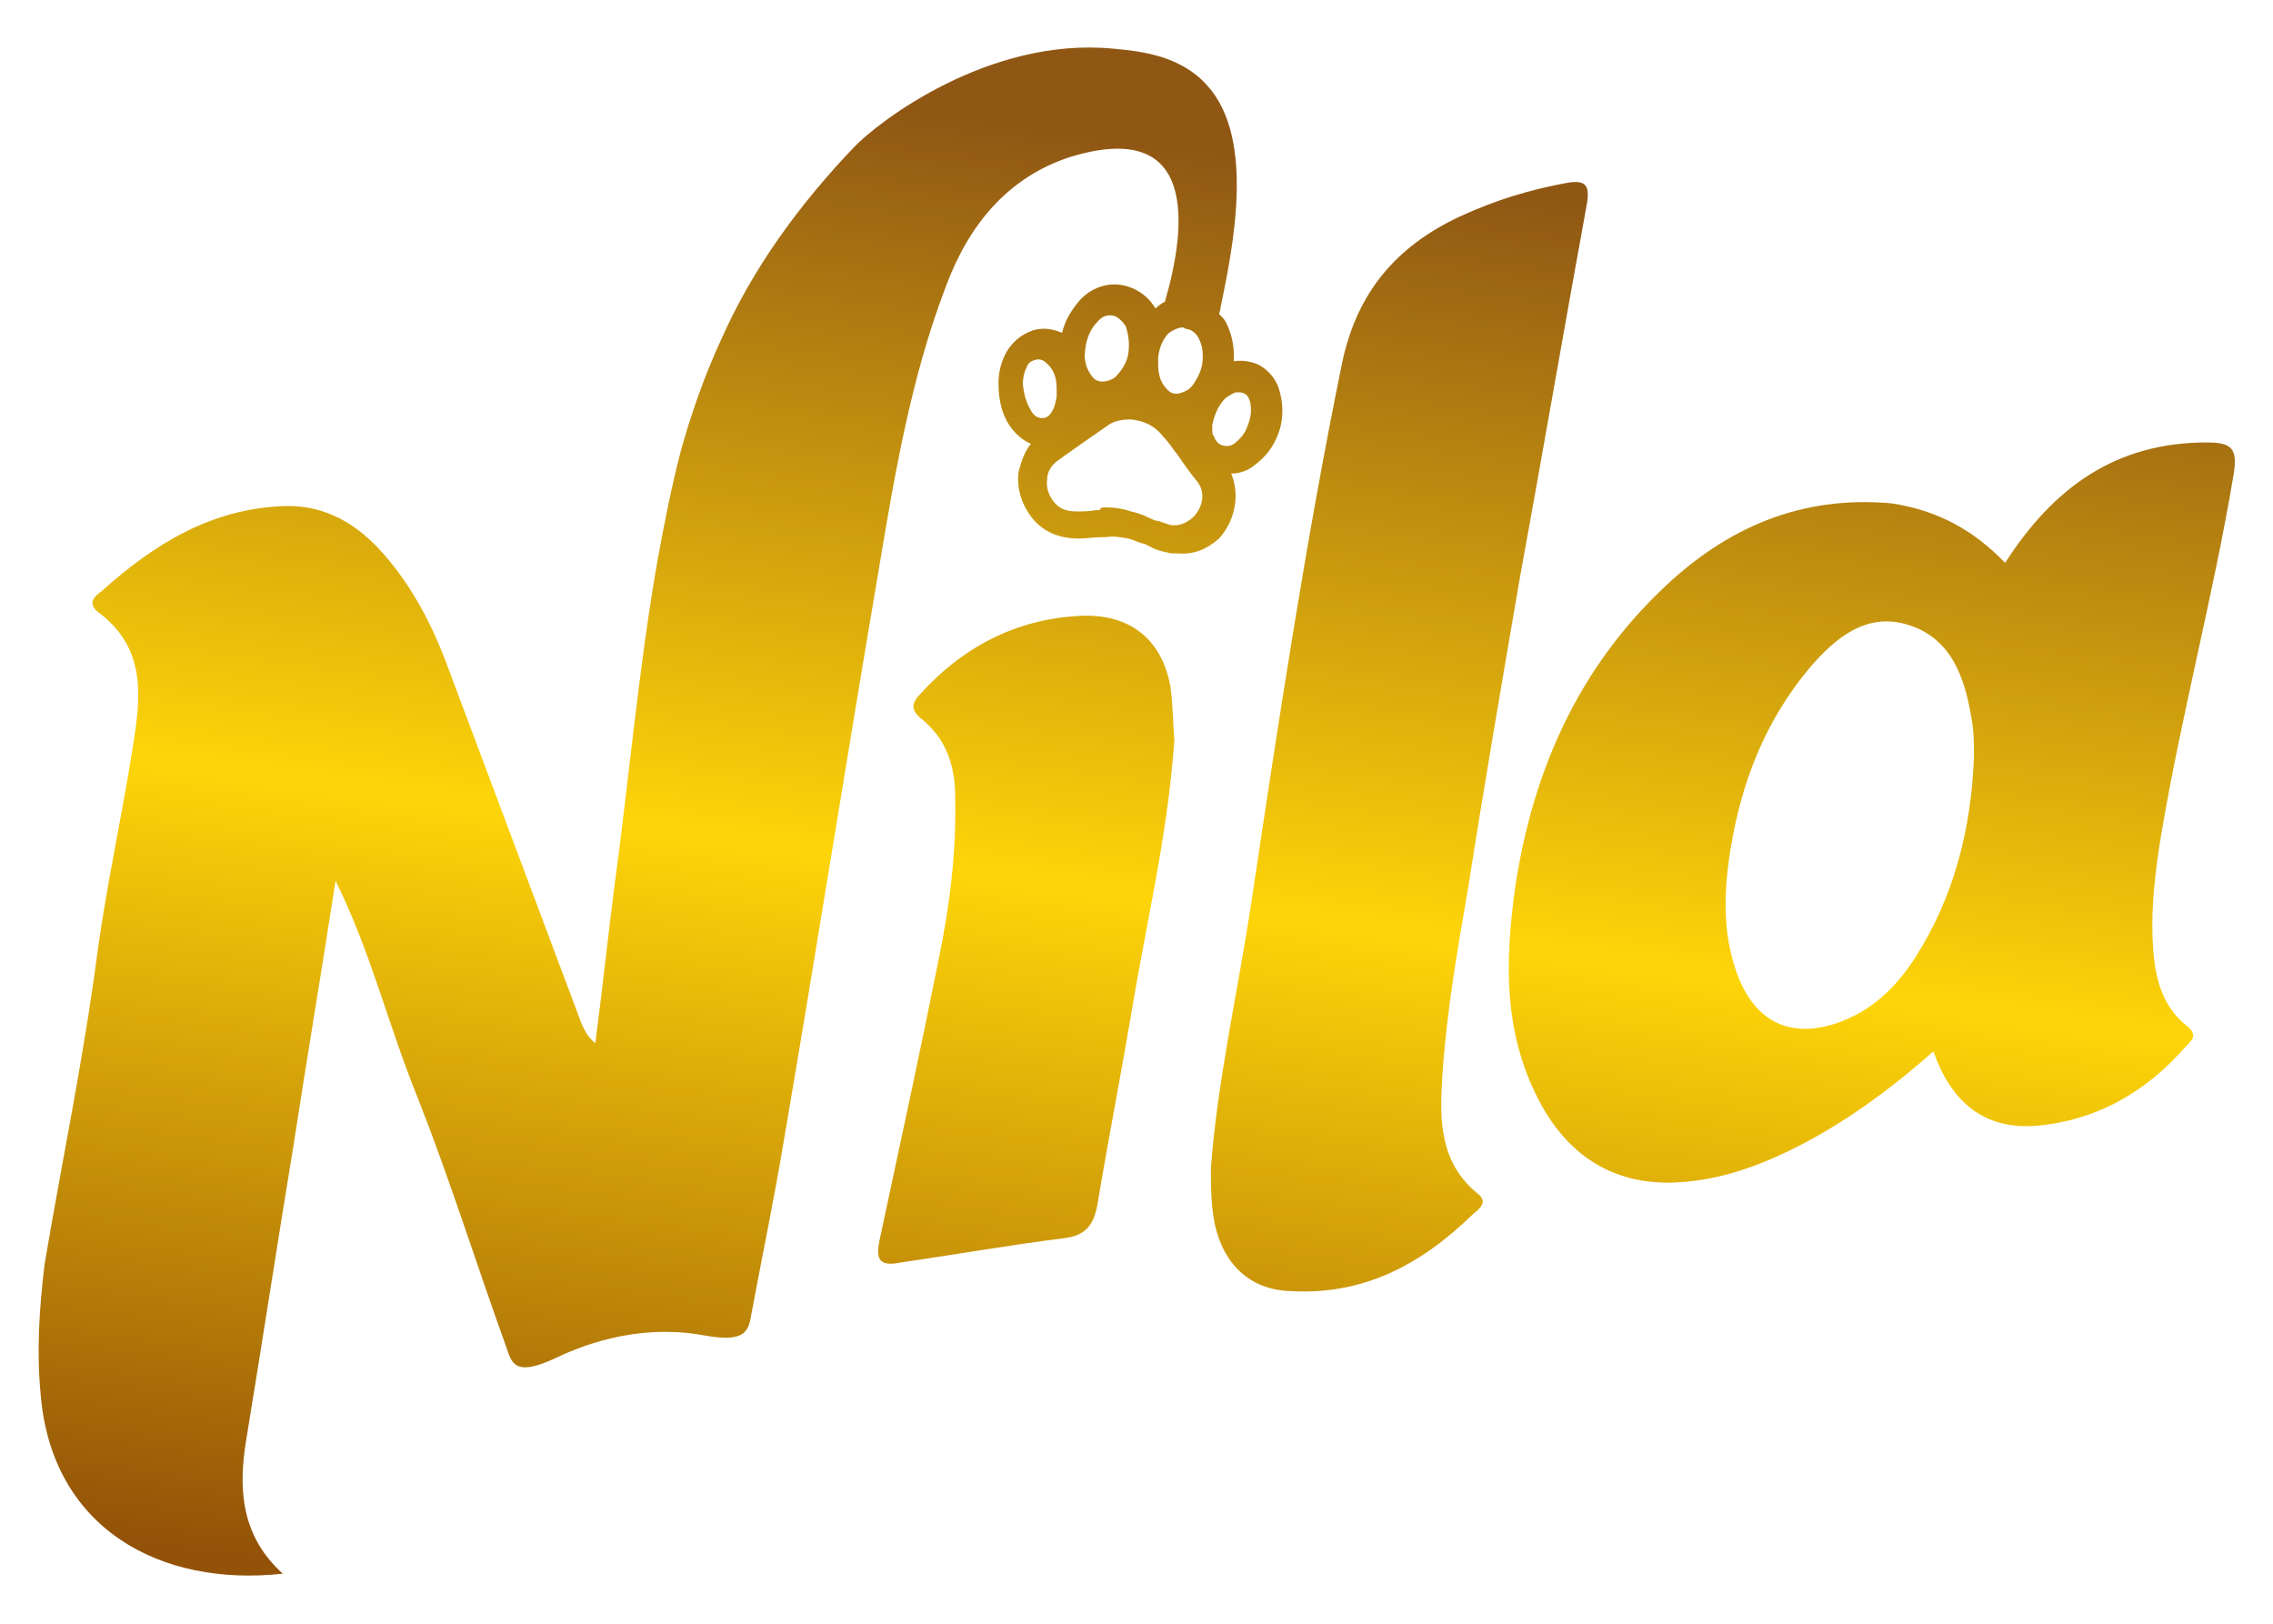
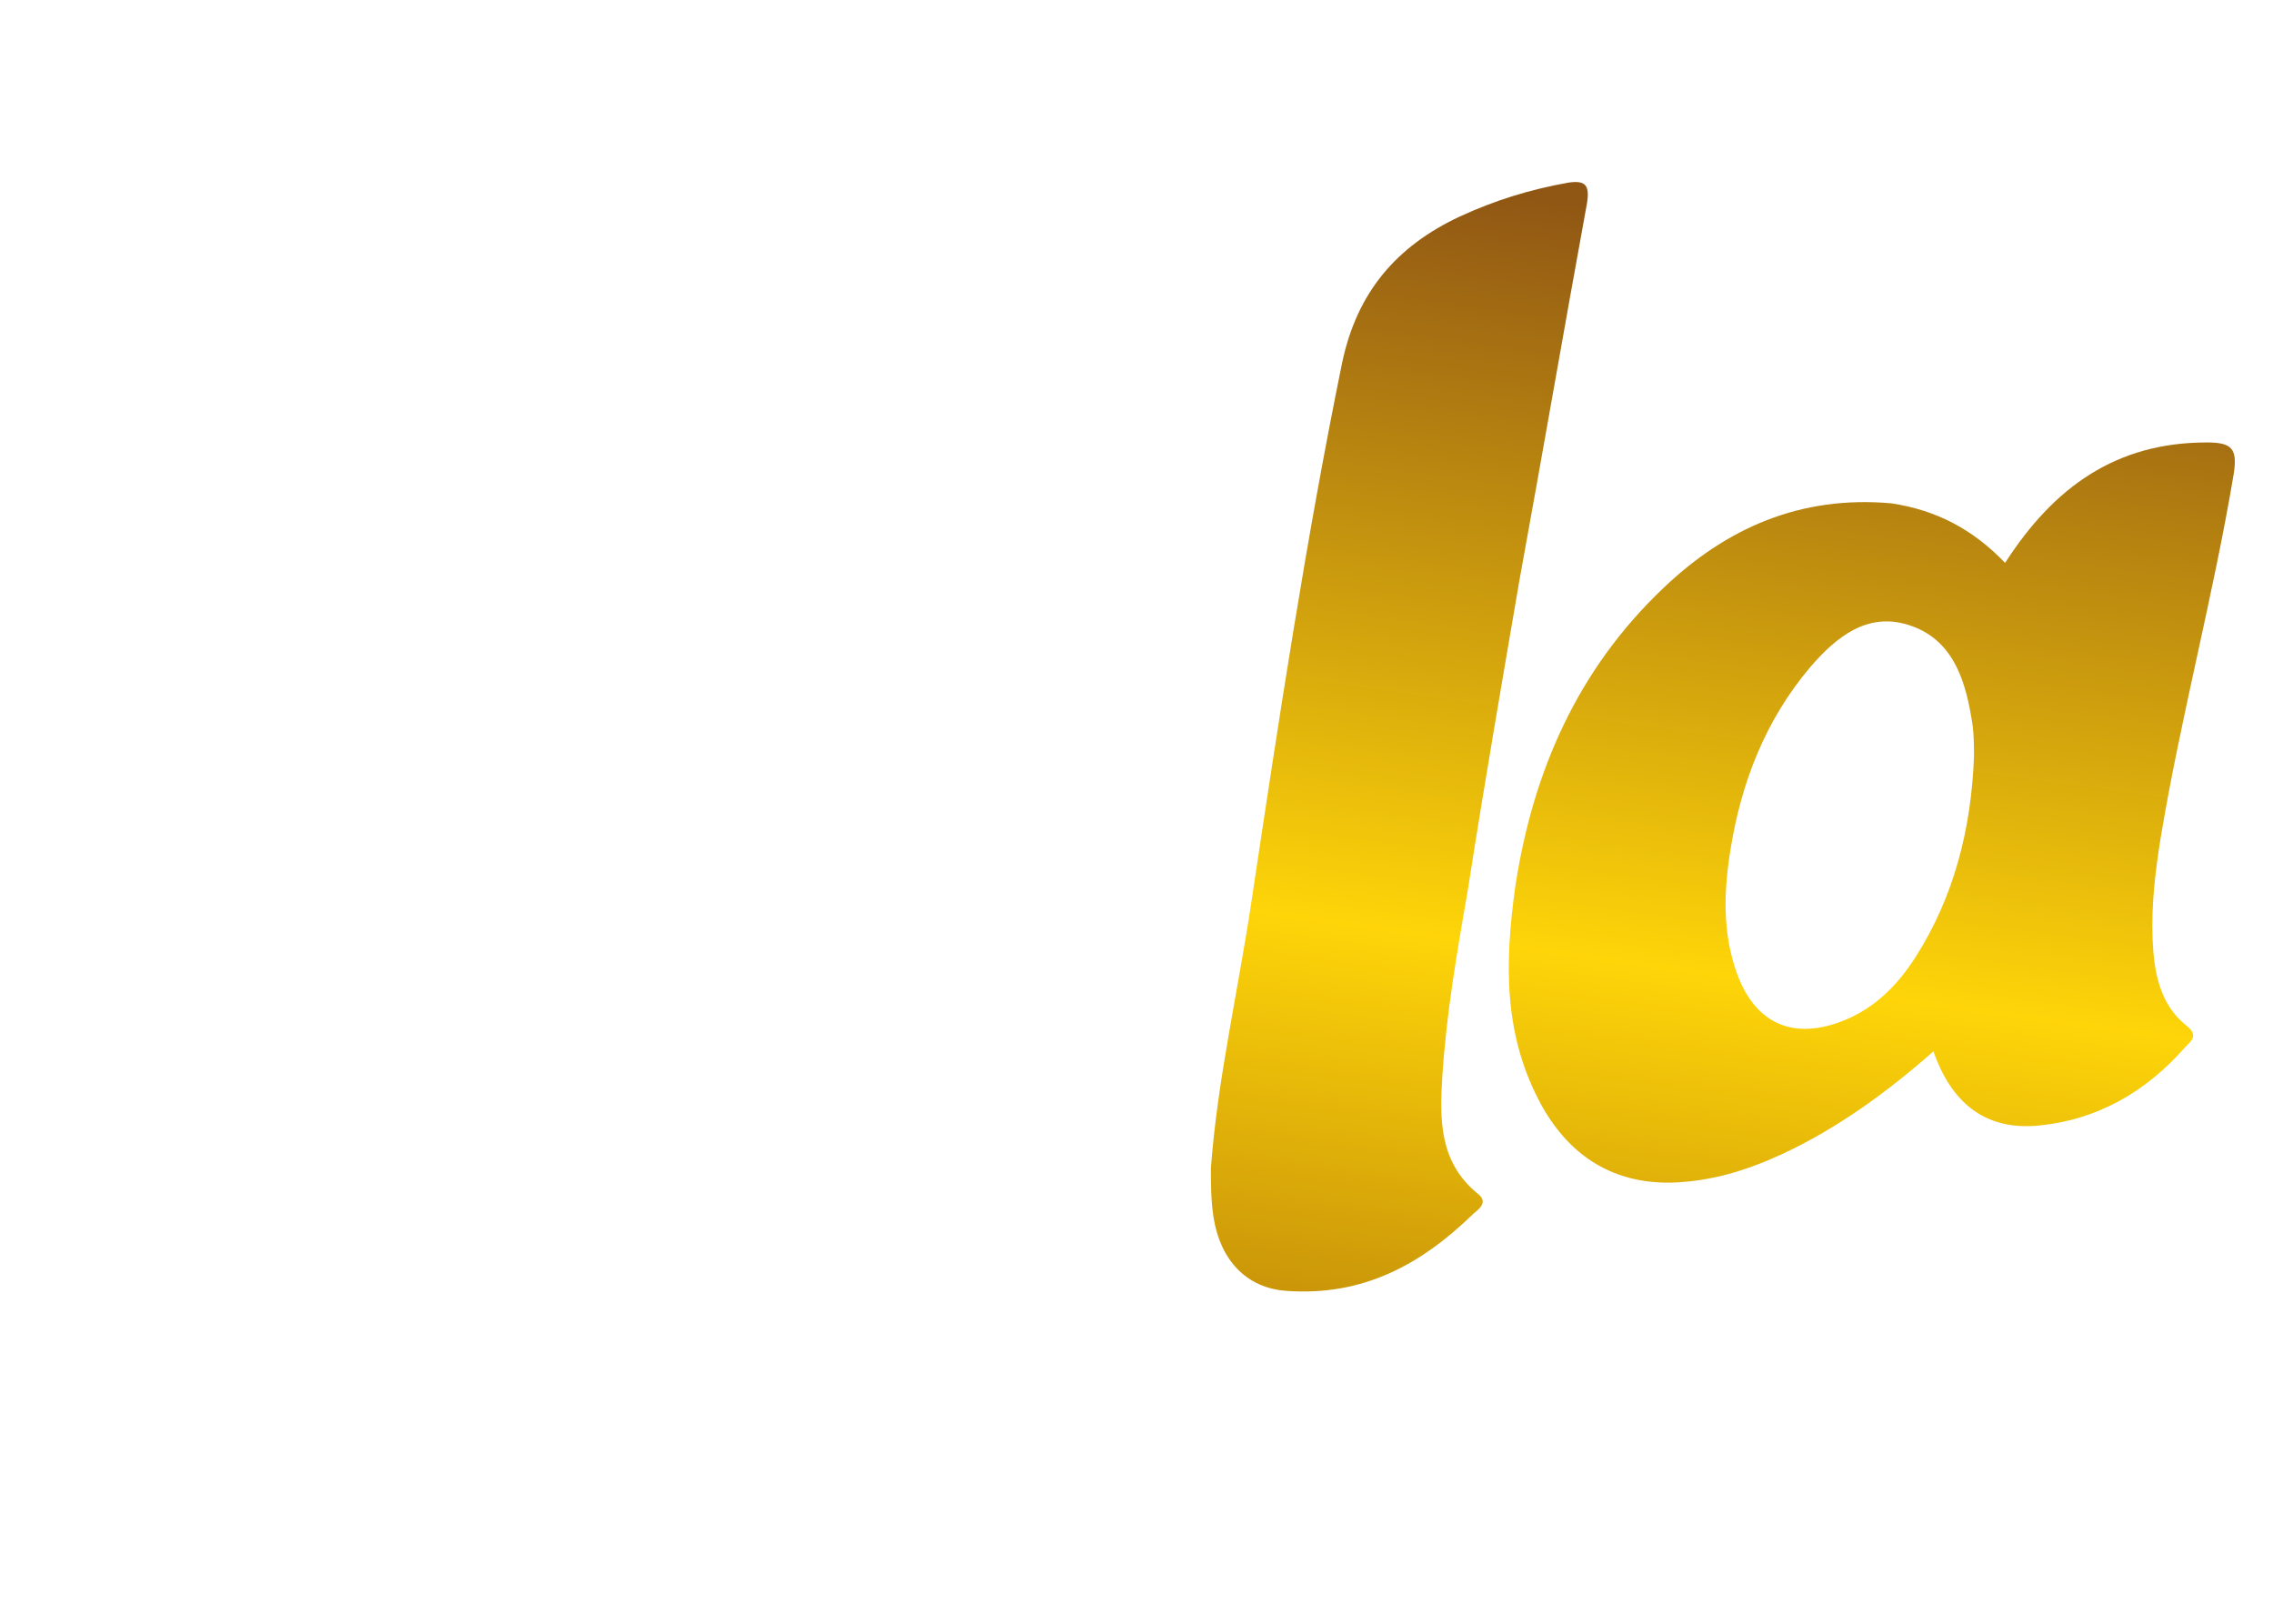
<svg xmlns="http://www.w3.org/2000/svg" width="168" height="120" viewBox="0 0 168 120" fill="none">
  <g clip-path="url(#clip0_765_5)">
    <path d="M165.1 34.999C165.4 33.099 164.9 32.699 163.1 32.699C156.4 32.699 151.8 35.999 148.2 41.599C145.8 39.099 143.1 37.699 139.8 37.199C133.1 36.599 127.6 38.999 122.9 43.499C116.6 49.499 113.3 56.999 112 65.499C111.2 71.199 111.1 76.599 114 81.799C116.1 85.499 119.3 87.499 123.6 87.399C126.5 87.299 129.1 86.499 131.7 85.299C135.8 83.399 139.5 80.699 142.9 77.699C144.2 81.399 146.6 83.499 150.5 83.199C155 82.799 158.6 80.699 161.5 77.399C162 76.899 162.5 76.499 161.6 75.799C159.6 74.199 159.2 71.799 159.1 69.399C159 66.899 159.3 64.399 159.7 61.899C161.2 52.899 163.6 43.999 165.1 34.999ZM141.6 70.699C140.2 72.899 138.4 74.699 135.8 75.599C132.3 76.799 129.7 75.499 128.4 71.999C127.3 68.999 127.4 65.899 127.9 62.799C128.7 57.799 130.5 53.199 133.8 49.299C135.7 47.099 138 45.199 141.1 46.199C144.2 47.199 145.2 49.999 145.7 52.999C145.9 53.999 145.9 55.099 145.9 55.899C145.7 61.299 144.4 66.299 141.6 70.699Z" fill="url(#paint0_linear_765_5)" />
    <path d="M109.2 88.2C106.4 85.9 106.4 82.8 106.6 79.6C106.9 74.9 107.7 70.3 108.5 65.7C109.7 58 111 50.5 112.3 42.9C114 33.6 115.6 24.3 117.3 15C117.5 13.7 117.2 13.3 115.9 13.5C113.1 14 110.5 14.8 107.9 16C103.2 18.2 100.3 21.6 99.2 26.8C96.5 40 94.5 53.3 92.5 66.6C91.5 73.3 90 79.7 89.5 86.3C89.5 87.6 89.5 88.7 89.7 90C90.2 93.1 92.1 95.2 95.1 95.4C100.7 95.8 105 93.5 108.9 89.7C109.4 89.3 110 88.8 109.2 88.2Z" fill="url(#paint1_linear_765_5)" />
-     <path d="M80.299 45.5C75.399 45.6 71.299 47.7 68.099 51.2C67.299 52 67.299 52.5 68.199 53.2C69.999 54.7 70.599 56.7 70.599 58.9C70.699 62.9 70.199 66.9 69.399 70.8C67.999 77.8 66.499 84.7 64.999 91.7C64.699 93.2 65.099 93.6 66.599 93.3C70.699 92.7 74.699 92 78.699 91.5C80.199 91.3 80.799 90.6 81.099 89.1C81.899 84.3 82.799 79.7 83.599 75C84.699 68.3 86.299 61.8 86.799 54.7C86.699 53.6 86.699 52.1 86.499 50.7C85.899 47.4 83.699 45.5 80.299 45.5Z" fill="url(#paint2_linear_765_5)" />
-     <path d="M91 34.999C91.6 34.999 92.2 34.799 92.7 34.399C93.5 33.799 94.1 33.099 94.5 31.999C94.8 31.199 94.9 30.099 94.6 28.999C94.4 28.099 93.8 27.399 93.1 26.999C92.5 26.699 91.8 26.599 91.2 26.699C91.2 26.599 91.2 26.499 91.2 26.399C91.2 25.399 91 24.599 90.6 23.799C90.5 23.599 90.3 23.399 90.1 23.199C90.1 23.099 90.2 22.999 90.2 22.799C91.1 18.399 92.8 10.399 89.3 6.399C87.4 4.199 84.6 3.799 82.3 3.599C73.1 2.699 64.9 8.999 63.1 10.899C59 15.199 55.6 19.899 53.3 25.099C52.1 27.699 51.1 30.499 50.3 33.399C49.6 36.099 49.1 38.699 48.6 41.399C47.2 49.399 46.5 57.499 45.4 65.599C44.9 69.499 44.5 73.299 44 77.099C43.4 76.599 43.2 76.099 43 75.699C39.7 66.899 36.4 58.099 33.1 49.299C32 46.299 30.5 43.399 28.4 40.999C26.5 38.799 24.1 37.299 21 37.399C15.6 37.599 11.4 40.199 7.5 43.699C7.1 43.999 6.4 44.499 7.2 45.199C10.9 47.899 10.4 51.599 9.8 55.299C9 60.399 7.9 65.299 7.2 70.399C6.2 78.099 4.6 85.699 3.3 93.399C2.9 96.699 2.7 99.799 3 102.999C3.8 112.999 11.9 117.299 20.9 116.299C17.8 113.499 17.6 109.999 18.2 106.399C19.4 99.099 20.5 91.899 21.7 84.599C22.7 78.099 23.8 71.599 24.8 65.099C27.4 70.299 28.7 75.799 30.9 81.199C33.3 87.299 35.2 93.399 37.4 99.499C37.8 100.599 37.9 101.899 41.2 100.299C44.6 98.699 48.4 97.999 52.1 98.699C54.9 99.199 55.3 98.499 55.5 97.299C56.3 92.999 57.2 88.699 57.9 84.499C60.3 70.499 62.5 56.499 64.9 42.399C66.1 35.199 67.3 27.999 69.9 21.199C71.6 16.599 74.5 13.099 79.1 11.599C88.6 8.699 87.7 16.799 86.1 22.299C85.9 22.399 85.6 22.599 85.4 22.799C85 22.099 84.4 21.599 83.7 21.299C82.3 20.699 80.8 21.099 79.8 22.199C79.2 22.899 78.7 23.699 78.5 24.599C77.8 24.299 77.1 24.199 76.4 24.399C75.8 24.599 75 24.999 74.4 25.999C74 26.699 73.8 27.499 73.8 28.299C73.8 29.699 74.1 30.799 74.8 31.699C75.2 32.199 75.7 32.599 76.2 32.799C75.7 33.399 75.5 34.099 75.3 34.799C75.1 35.999 75.5 37.299 76.3 38.299C77.1 39.299 78.3 39.799 79.7 39.799C80.3 39.799 80.9 39.699 81.4 39.699H81.7C82.3 39.599 82.8 39.699 83.4 39.799C83.8 39.899 84.1 40.099 84.6 40.199C84.8 40.299 85 40.399 85.2 40.499C85.6 40.699 86.1 40.799 86.6 40.899C86.8 40.899 86.9 40.899 87.1 40.899C88.2 40.999 89.2 40.599 90.1 39.799C91.2 38.599 91.7 36.699 91 34.999ZM88.1 38.299C87.6 38.699 87.1 38.899 86.5 38.799C86.2 38.699 85.9 38.599 85.6 38.499C85.4 38.499 85.2 38.399 85 38.299C84.6 38.099 84.1 37.899 83.6 37.799C83 37.599 82.4 37.499 81.8 37.499C81.5 37.499 81.3 37.499 81.3 37.699H81C80.5 37.799 80 37.799 79.6 37.799C78.8 37.799 78.3 37.599 77.9 37.099C77.5 36.599 77.3 35.999 77.4 35.399C77.4 34.999 77.6 34.499 78.1 34.099C79.2 33.299 80.5 32.399 81.8 31.499C82.3 31.099 82.9 30.999 83.6 30.999C84.6 31.099 85.4 31.499 86 32.299C86.4 32.699 86.7 33.199 87.1 33.699C87.5 34.299 88 34.999 88.5 35.599C89.2 36.499 88.8 37.699 88.1 38.299ZM78.1 29.299C78 29.899 77.9 30.199 77.7 30.499C77.5 30.799 77.3 30.899 77 30.899C76.8 30.899 76.5 30.799 76.3 30.499C75.9 29.899 75.7 29.299 75.6 28.399C75.6 27.899 75.7 27.499 75.9 27.099C76 26.799 76.2 26.699 76.5 26.599C76.8 26.499 77.1 26.599 77.3 26.799C77.8 27.199 78.1 27.799 78.1 28.699C78.1 29.099 78.1 29.299 78.1 29.299ZM82.5 23.399C82.8 23.599 83 23.799 83.2 24.099C83.4 24.699 83.5 25.299 83.4 26.099C83.3 26.799 82.9 27.399 82.4 27.899C82.1 28.099 81.8 28.199 81.5 28.199C81.2 28.199 80.9 28.099 80.7 27.799C80.3 27.299 80.1 26.599 80.2 25.899C80.3 24.999 80.6 24.299 81.1 23.799C81.5 23.299 82 23.199 82.5 23.399ZM91.6 28.999C91.7 28.999 91.8 28.999 92 29.099C92.2 29.199 92.3 29.399 92.4 29.699C92.5 30.199 92.5 30.799 92.2 31.499C92 32.099 91.6 32.499 91.2 32.799C90.9 32.999 90.6 32.999 90.3 32.899C90 32.799 89.8 32.499 89.7 32.199C89.6 32.099 89.6 31.899 89.6 31.799C89.6 31.599 89.6 31.499 89.6 31.399C89.8 30.499 90.1 29.899 90.6 29.399C90.9 29.199 91.1 29.099 91.3 28.999C91.4 28.999 91.5 28.999 91.6 28.999ZM87.4 24.199C87.5 24.199 87.5 24.199 87.6 24.299C88 24.299 88.4 24.599 88.6 24.999C88.8 25.399 88.9 25.799 88.9 26.399C88.9 27.199 88.6 27.799 88.2 28.399C88 28.699 87.7 28.899 87.4 28.999C86.9 29.199 86.5 29.099 86.2 28.699C85.8 28.299 85.6 27.699 85.6 26.899C85.6 26.699 85.6 26.499 85.6 26.399C85.7 25.599 86 24.999 86.4 24.599C86.7 24.399 87.1 24.199 87.4 24.199Z" fill="url(#paint3_linear_765_5)" />
  </g>
  <defs>
    <linearGradient id="paint0_linear_765_5" x1="144.198" y1="18.945" x2="128.889" y2="130.258" gradientUnits="userSpaceOnUse">
      <stop stop-color="#905714" />
      <stop offset="0.489" stop-color="#FED509" />
      <stop offset="1" stop-color="#925208" />
    </linearGradient>
    <linearGradient id="paint1_linear_765_5" x1="109.616" y1="14.19" x2="94.307" y2="125.503" gradientUnits="userSpaceOnUse">
      <stop stop-color="#905714" />
      <stop offset="0.489" stop-color="#FED509" />
      <stop offset="1" stop-color="#925208" />
    </linearGradient>
    <linearGradient id="paint2_linear_765_5" x1="83.149" y1="10.55" x2="67.84" y2="121.863" gradientUnits="userSpaceOnUse">
      <stop stop-color="#905714" />
      <stop offset="0.489" stop-color="#FED509" />
      <stop offset="1" stop-color="#925208" />
    </linearGradient>
    <linearGradient id="paint3_linear_765_5" x1="55.074" y1="6.688" x2="39.765" y2="118.001" gradientUnits="userSpaceOnUse">
      <stop stop-color="#905714" />
      <stop offset="0.489" stop-color="#FED509" />
      <stop offset="1" stop-color="#925208" />
    </linearGradient>
    <clipPath id="clip0_765_5">
      <rect width="168" height="120" fill="white" />
    </clipPath>
  </defs>
</svg>